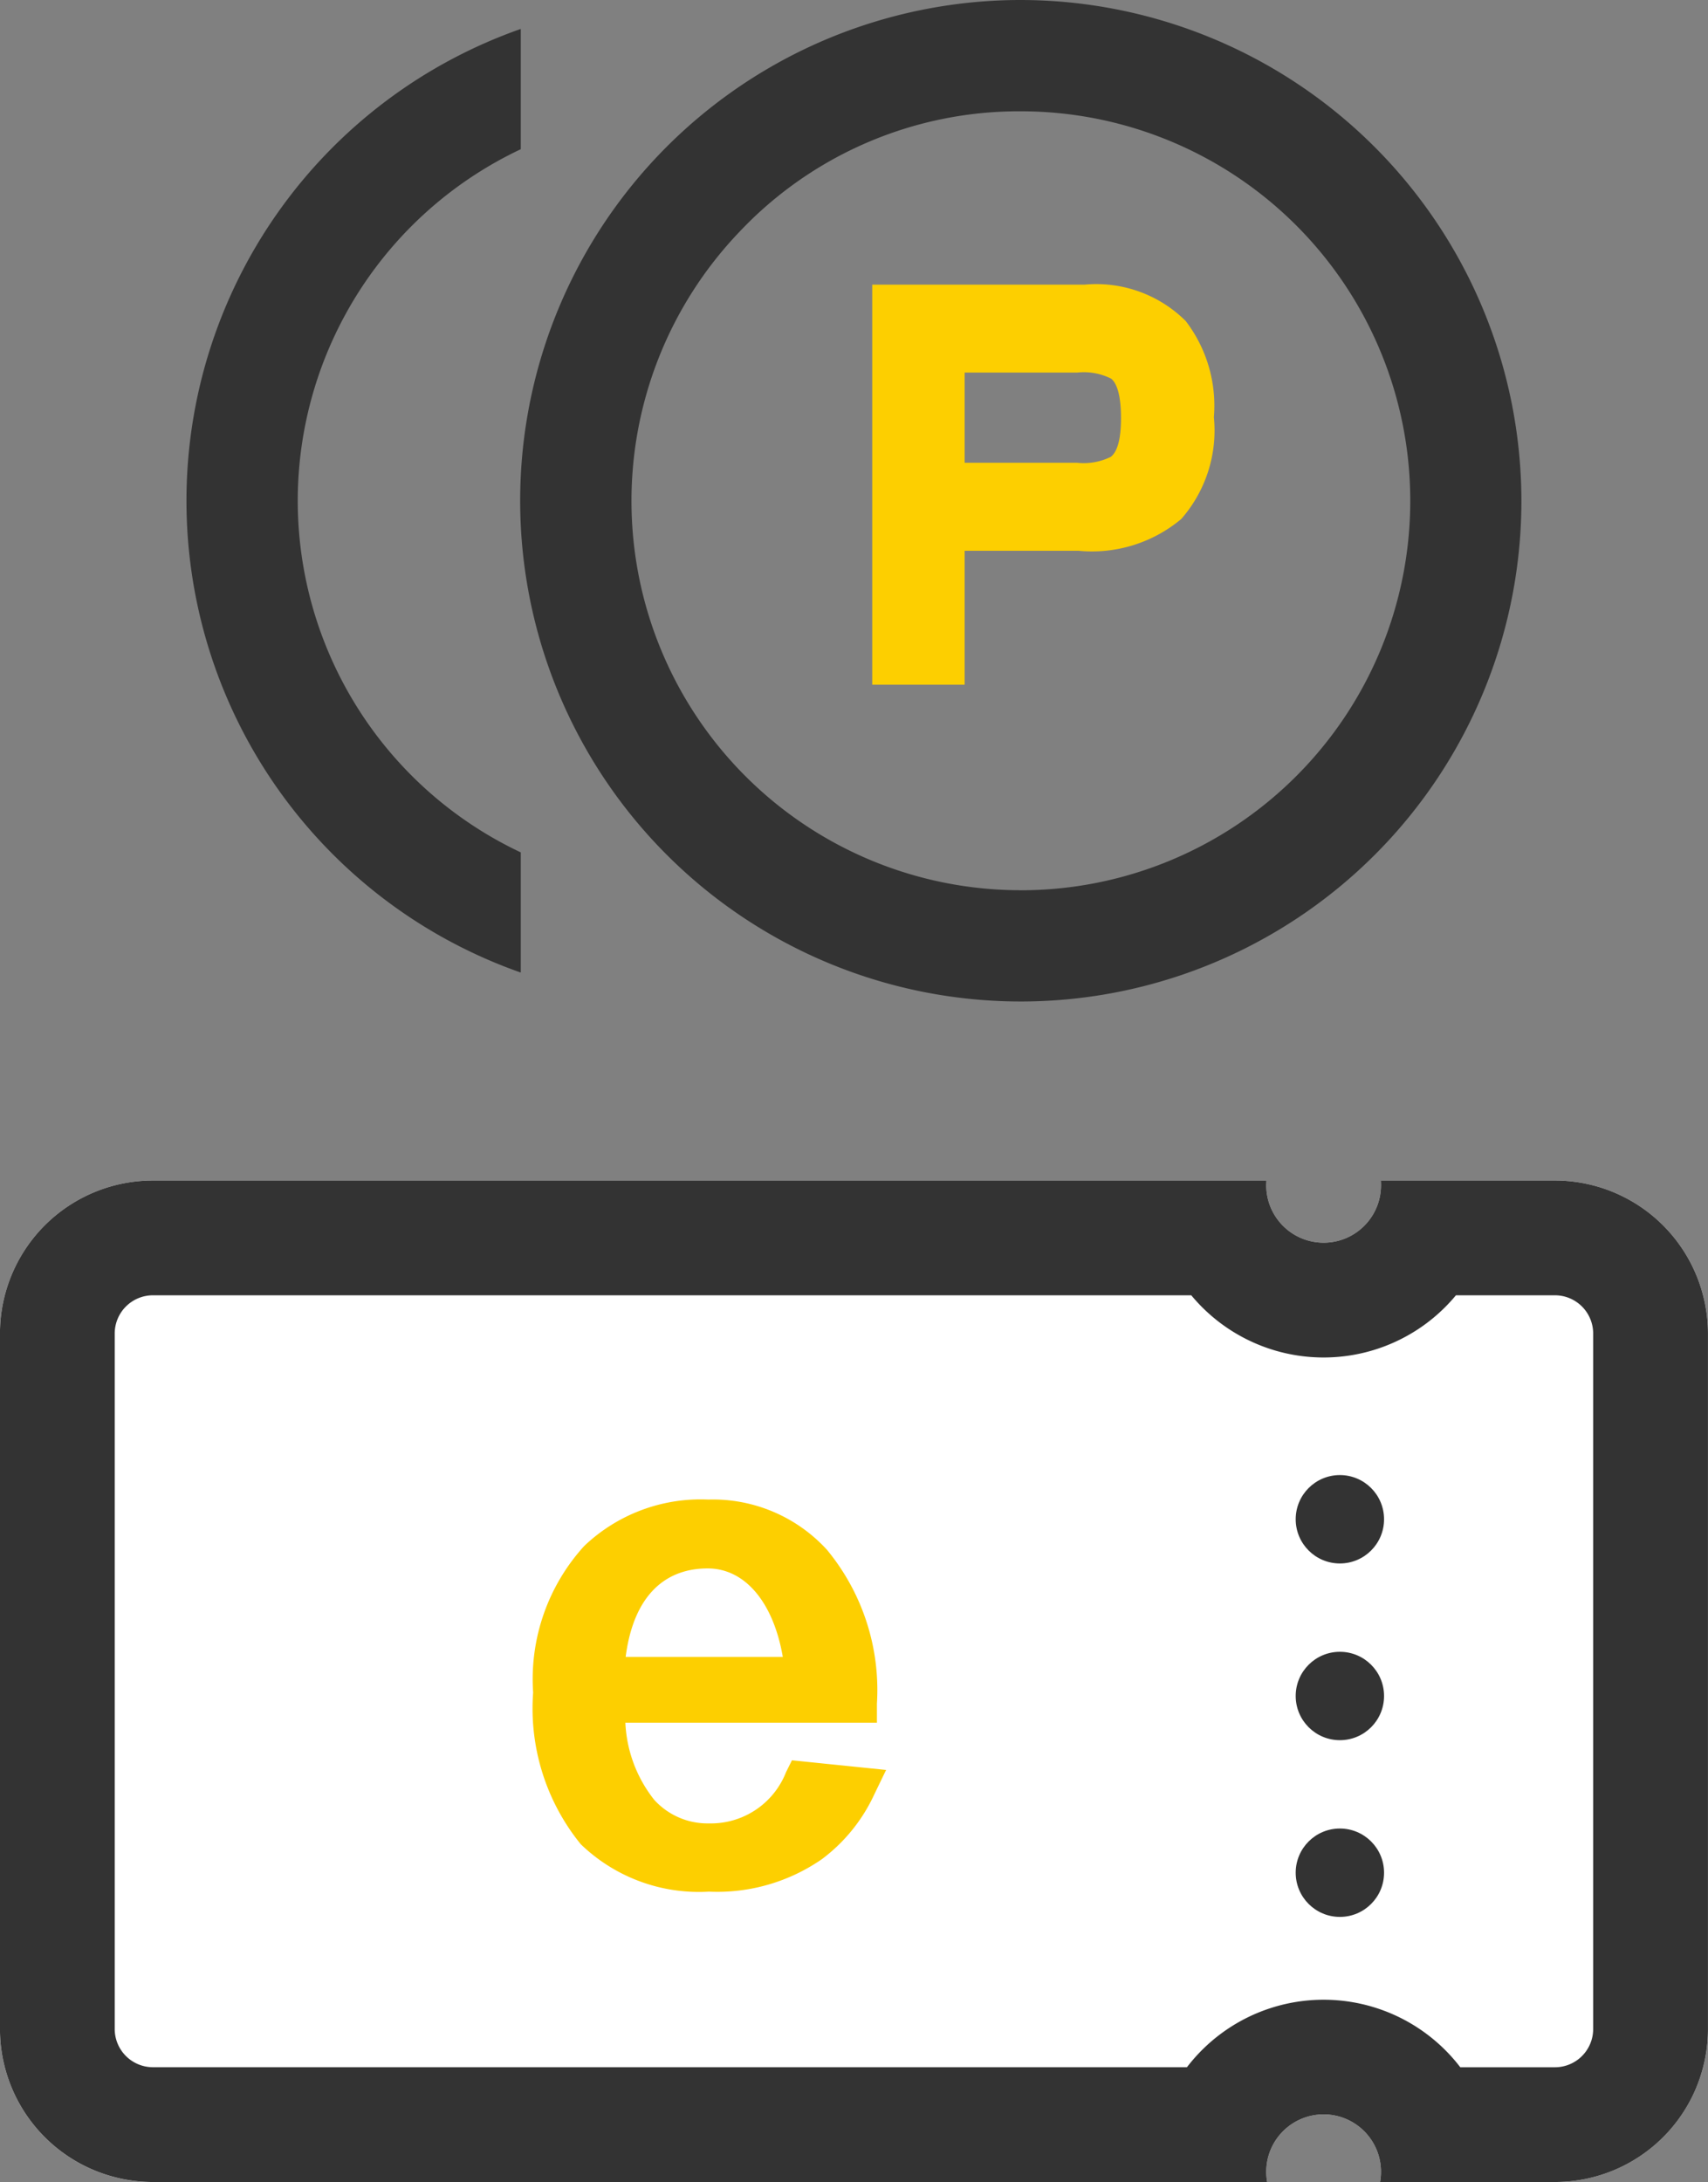
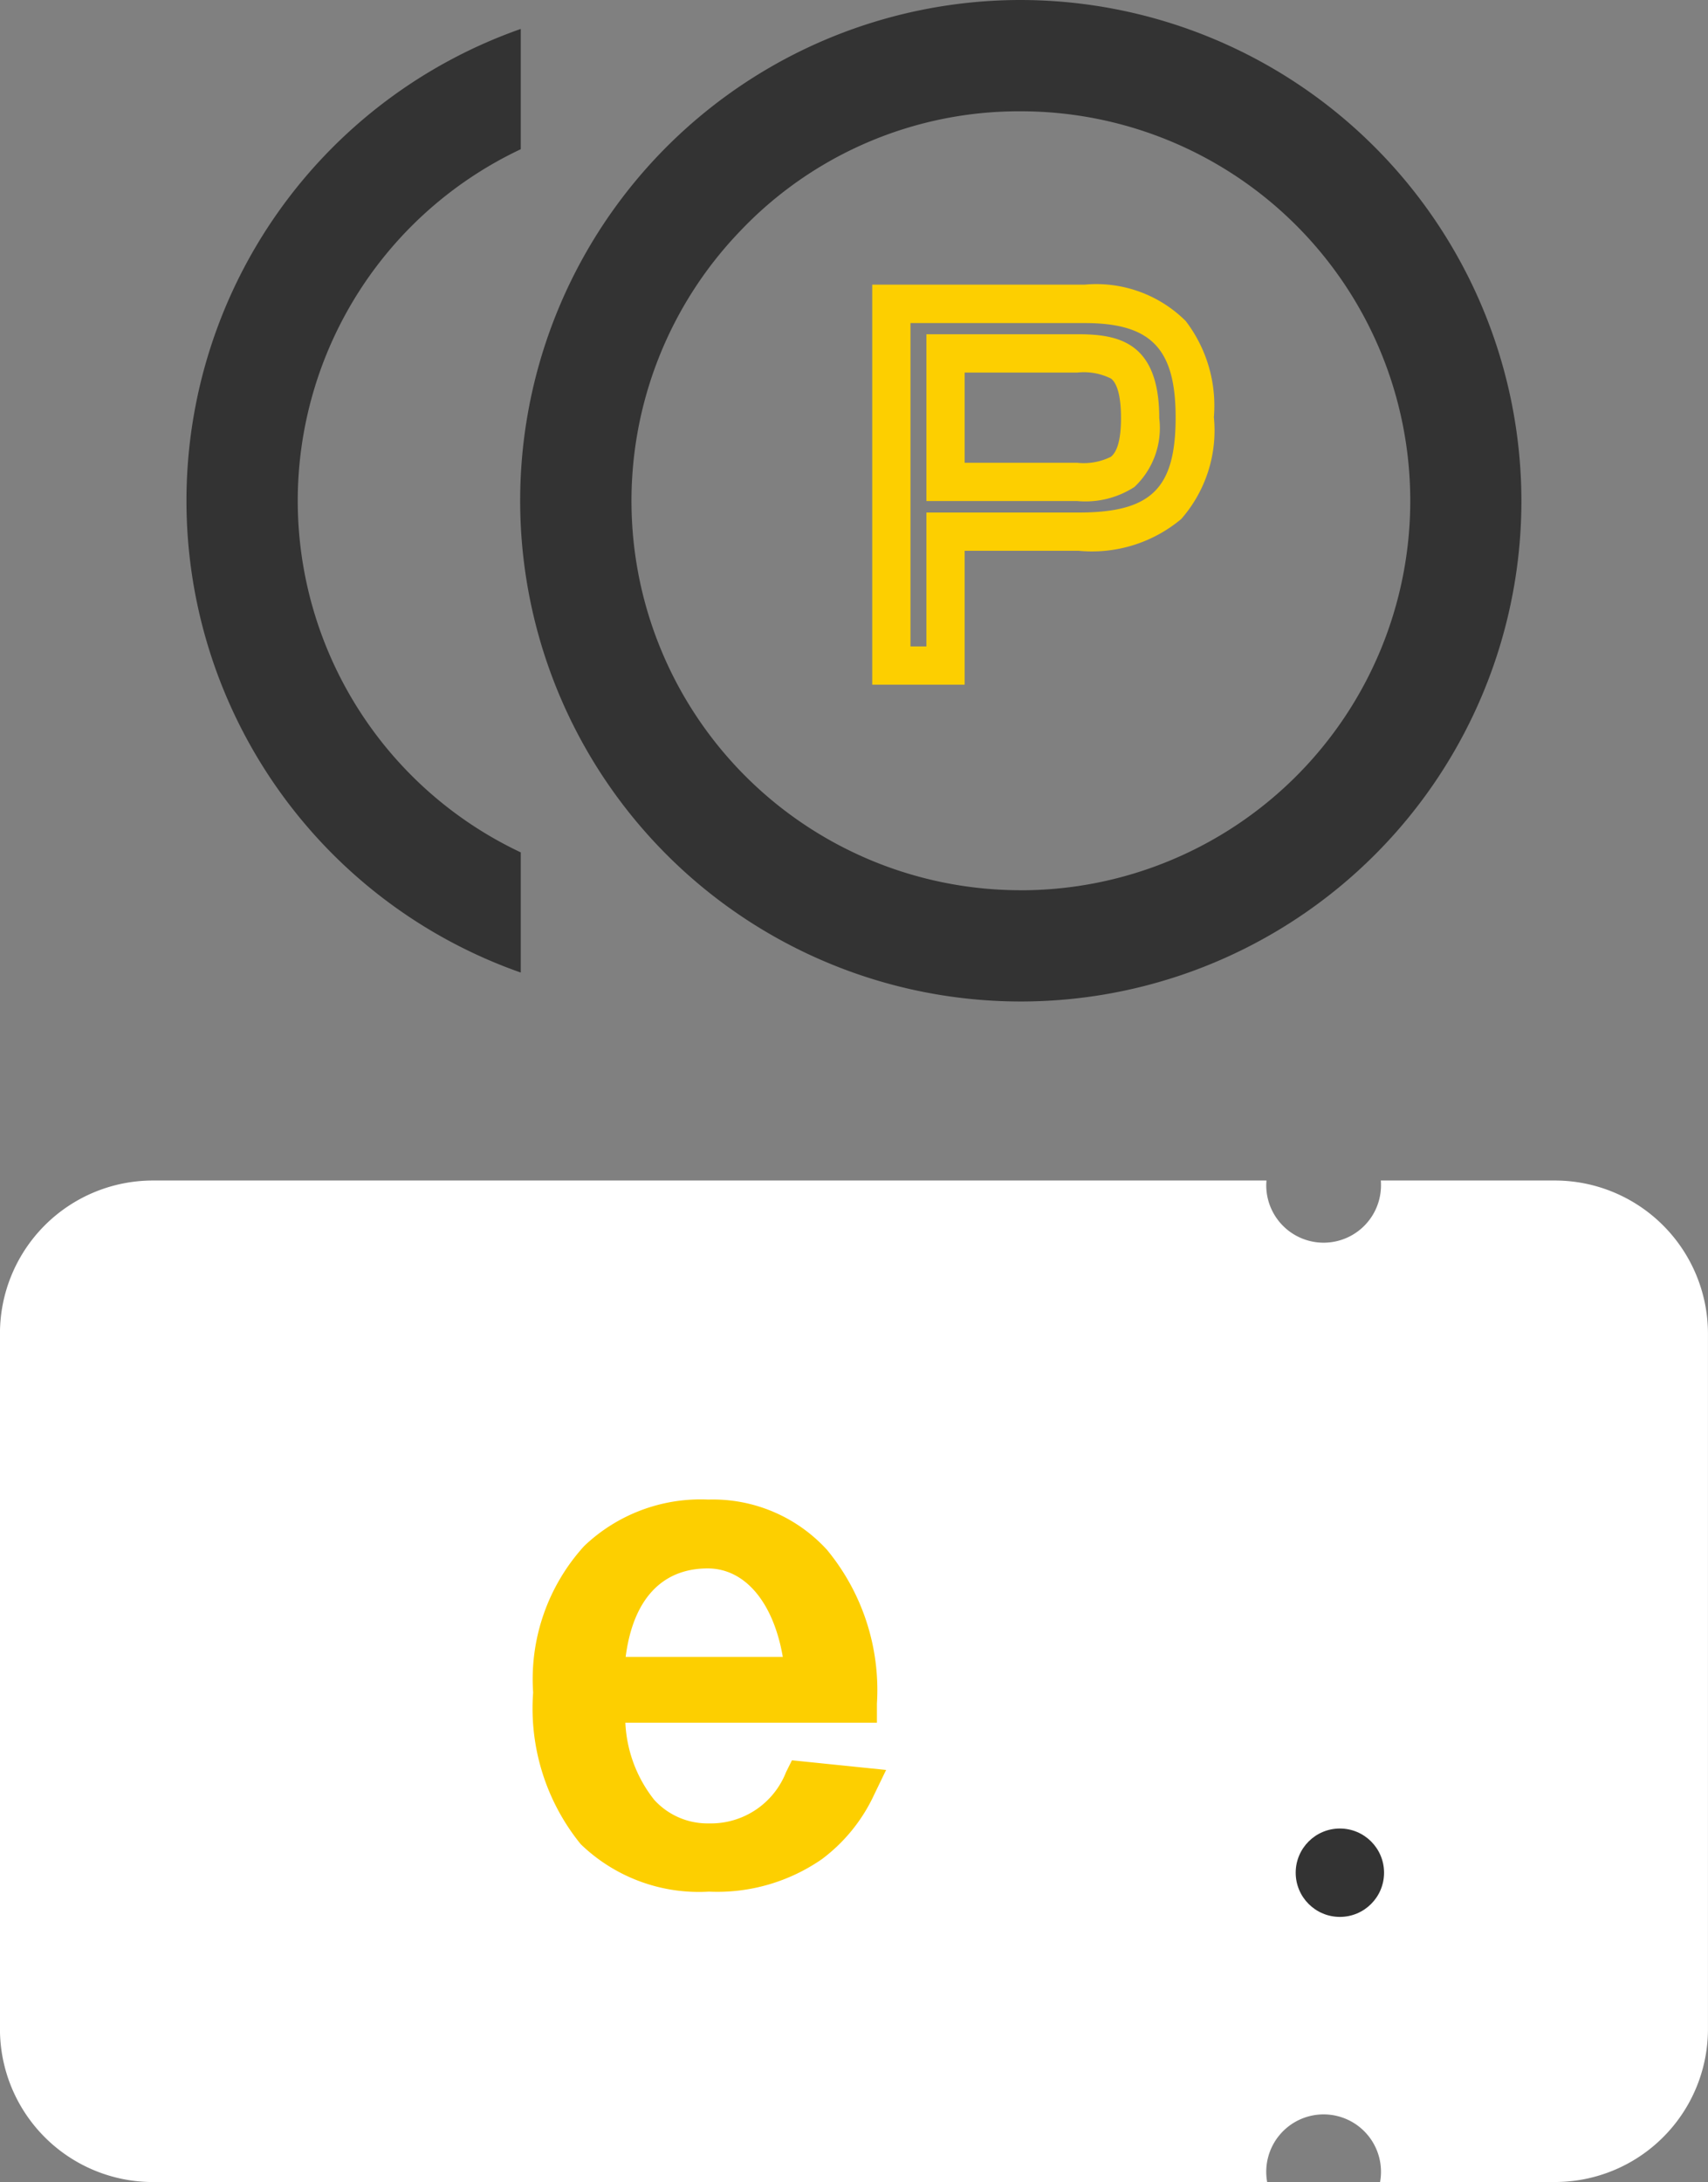
<svg xmlns="http://www.w3.org/2000/svg" width="44.653" height="57.032" viewBox="0 0 44.653 57.032">
  <rect x="0" y="0" width="44.653" height="57.032" fill="#808080" stroke="none" />
  <g transform="translate(262.518 -327.754)">
    <g transform="translate(-414.958 -2070.246)">
      <path d="M2.909,17.588A10.166,10.166,0,0,1,8.74,8.4V5.256a13.07,13.07,0,0,0,0,24.664V26.779A10.166,10.166,0,0,1,2.909,17.588ZM21.814,4.5A13.088,13.088,0,1,0,34.9,17.588,13.108,13.108,0,0,0,21.814,4.5Zm0,23.268a10.175,10.175,0,0,1-7.359-17.207,10.05,10.05,0,0,1,7.359-3.152,10.18,10.18,0,1,1,0,20.36Z" transform="translate(157.315 2393.5)" fill="#333" />
-       <path d="M-3.678-9.456V0h1.416V-3.5h3.48c2.16,0,3.036-.828,3.036-2.988,0-1.872-.672-2.964-2.88-2.964Zm4.86,1.3C2.19-8.16,2.826-8,2.826-6.468S2.154-4.8,1.182-4.8H-2.262V-8.16Z" transform="translate(179.421 2415.396)" fill="#fdcf00" />
      <path d="M-4.178-9.956H1.374a3.312,3.312,0,0,1,2.644.951,3.64,3.64,0,0,1,.736,2.513A3.508,3.508,0,0,1,3.9-3.83,3.638,3.638,0,0,1,1.218-3h-2.98V.5H-4.178ZM1.218-4c1.9,0,2.536-.628,2.536-2.488,0-1.8-.645-2.464-2.38-2.464H-3.178V-.5h.416V-4ZM-2.762-8.66H1.182c1.037,0,2.144.169,2.144,2.192a2.117,2.117,0,0,1-.649,1.8A2.356,2.356,0,0,1,1.182-4.3H-2.762ZM1.182-5.3a1.6,1.6,0,0,0,.878-.156c.176-.138.266-.478.266-1.012S2.239-7.362,2.067-7.5a1.592,1.592,0,0,0-.885-.158H-1.762V-5.3Z" transform="translate(179.421 2415.396)" fill="#fdcf00" />
    </g>
    <g transform="translate(11 -3)">
      <g transform="translate(-489.519 -1453.391)">
        <path d="M33.129,26.177H4a4,4,0,0,1-4-4V4A4,4,0,0,1,4,0H33.11c0,.039-.005.08-.005.125a1.5,1.5,0,1,0,3,0c0-.041,0-.084-.005-.125h4.553a4.005,4.005,0,0,1,4,4V22.176a4,4,0,0,1-4,4H36.081a1.5,1.5,0,1,0-2.952,0Z" transform="translate(216 1815)" fill="#fff" />
-         <path d="M31.031,23.177a4.5,4.5,0,0,1,7.147,0h2.474a1,1,0,0,0,1-1V4a1,1,0,0,0-1-1H38.064a4.494,4.494,0,0,1-6.919,0H4A1,1,0,0,0,3,4V22.176a1,1,0,0,0,1,1H31.031m2.1,3H4a4,4,0,0,1-4-4V4A4,4,0,0,1,4,0H33.11c0,.039-.005.08-.005.125a1.5,1.5,0,1,0,3,0c0-.041,0-.084-.005-.125h4.553a4.005,4.005,0,0,1,4,4V22.176a4,4,0,0,1-4,4H36.081a1.5,1.5,0,1,0-2.952,0Z" transform="translate(216 1815)" fill="#333" />
-         <circle cx="1.155" cy="1.155" r="1.155" transform="translate(249.875 1822.699)" fill="#333" />
-         <circle cx="1.155" cy="1.155" r="1.155" transform="translate(249.875 1827.318)" fill="#333" />
        <circle cx="1.155" cy="1.155" r="1.155" transform="translate(249.875 1831.937)" fill="#333" />
      </g>
      <path d="M4.1-4.224A5.32,5.32,0,0,0,2.928-7.9,3.557,3.557,0,0,0,.192-9.056,3.926,3.926,0,0,0-2.7-7.984,4.687,4.687,0,0,0-3.888-4.512,5.11,5.11,0,0,0-2.784-.9,4.006,4.006,0,0,0,.208.192,4.3,4.3,0,0,0,2.864-.56a3.979,3.979,0,0,0,1.216-1.5L2.672-2.208A2.607,2.607,0,0,1,.208-.592c-1.28,0-2.624-.88-2.72-3.632Zm-6.608-.72c.1-2.32,1.264-3.312,2.688-3.312,1.344,0,2.368,1.28,2.528,3.312Z" transform="translate(-255.192 379.504)" fill="#fdcf00" />
      <path d="M.208.692A4.446,4.446,0,0,1-3.145-.55l0,0A5.628,5.628,0,0,1-4.388-4.512,5.17,5.17,0,0,1-3.054-8.341,4.412,4.412,0,0,1,.192-9.556a4.041,4.041,0,0,1,3.1,1.311A5.757,5.757,0,0,1,4.6-4.224v.5H-1.977a3.5,3.5,0,0,0,.752,2.013,1.881,1.881,0,0,0,1.432.619,2.11,2.11,0,0,0,2.017-1.34l.154-.309,2.462.252-.311.643A4.429,4.429,0,0,1,3.161-.157,4.806,4.806,0,0,1,.208.692ZM-2.421-1.24A2.762,2.762,0,0,0-1.474-.6a2.912,2.912,0,0,1-.494-.438A4.873,4.873,0,0,1-3.012-4.207l-.008-.237h-.013l.007-.172,0-.108h.008l.01-.241A4.417,4.417,0,0,1-2.038-7.8a2.889,2.889,0,0,1,.317-.3,2.906,2.906,0,0,0-.629.477l-.007.007a4.218,4.218,0,0,0-1.03,3.111A4.7,4.7,0,0,0-2.421-1.24Zm5.372-.437A3.4,3.4,0,0,1,2.045-.655a2.962,2.962,0,0,0,.523-.307,3.215,3.215,0,0,0,.682-.684Zm.272-3.047h.358A4.525,4.525,0,0,0,2.564-7.561l0,0a3.02,3.02,0,0,0-.79-.623,3.049,3.049,0,0,1,.51.521A5.014,5.014,0,0,1,3.2-4.983Zm-5.192-.72H2.139C1.894-6.866,1.154-7.756.176-7.756-1.027-7.756-1.777-6.94-1.969-5.444Z" transform="translate(-255.192 379.504)" fill="#fdcf00" />
    </g>
  </g>
</svg>